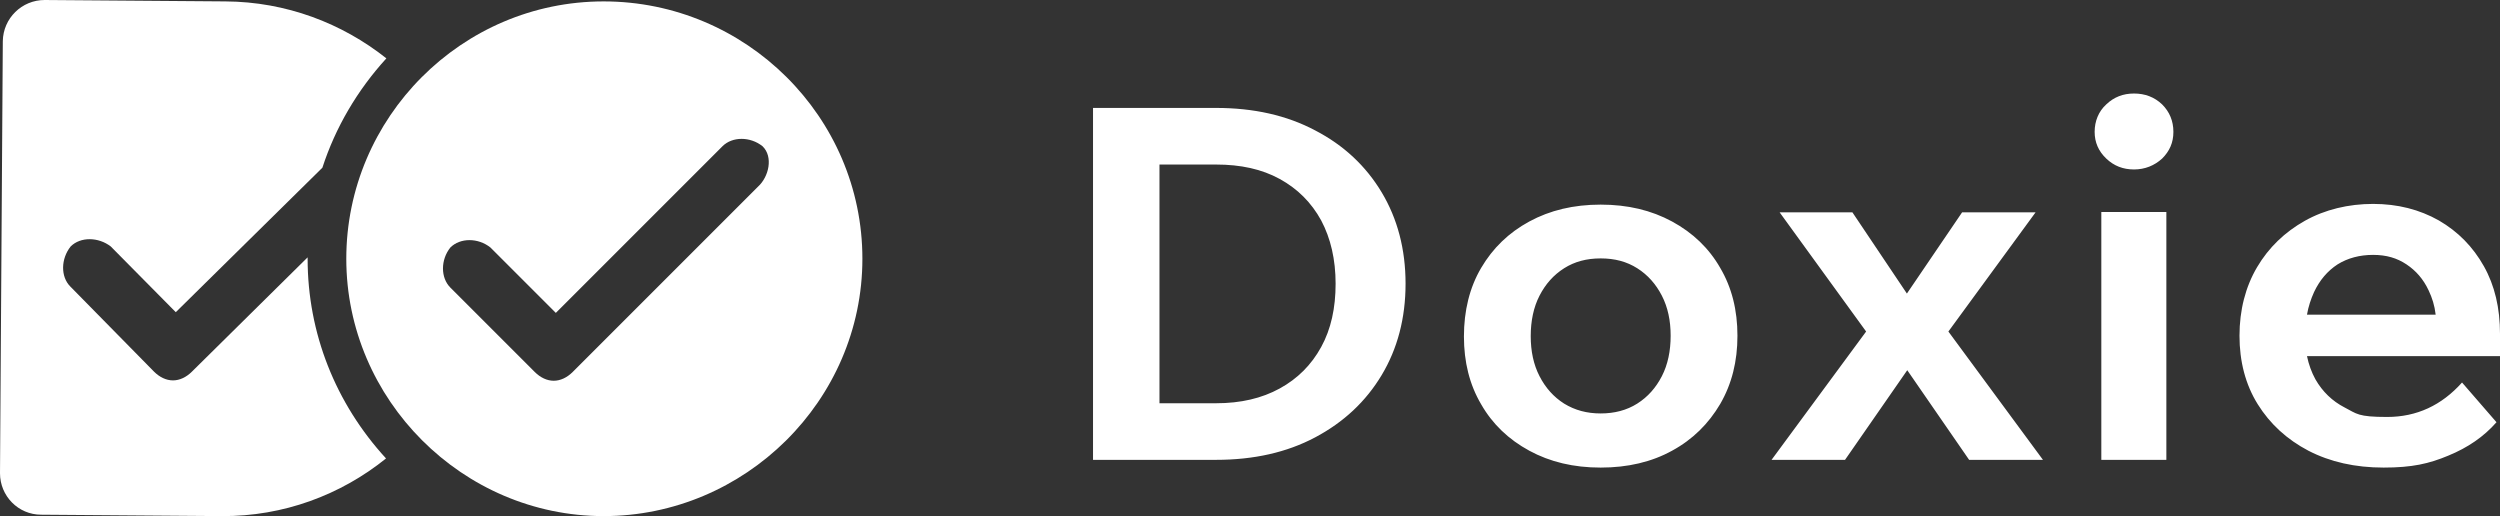
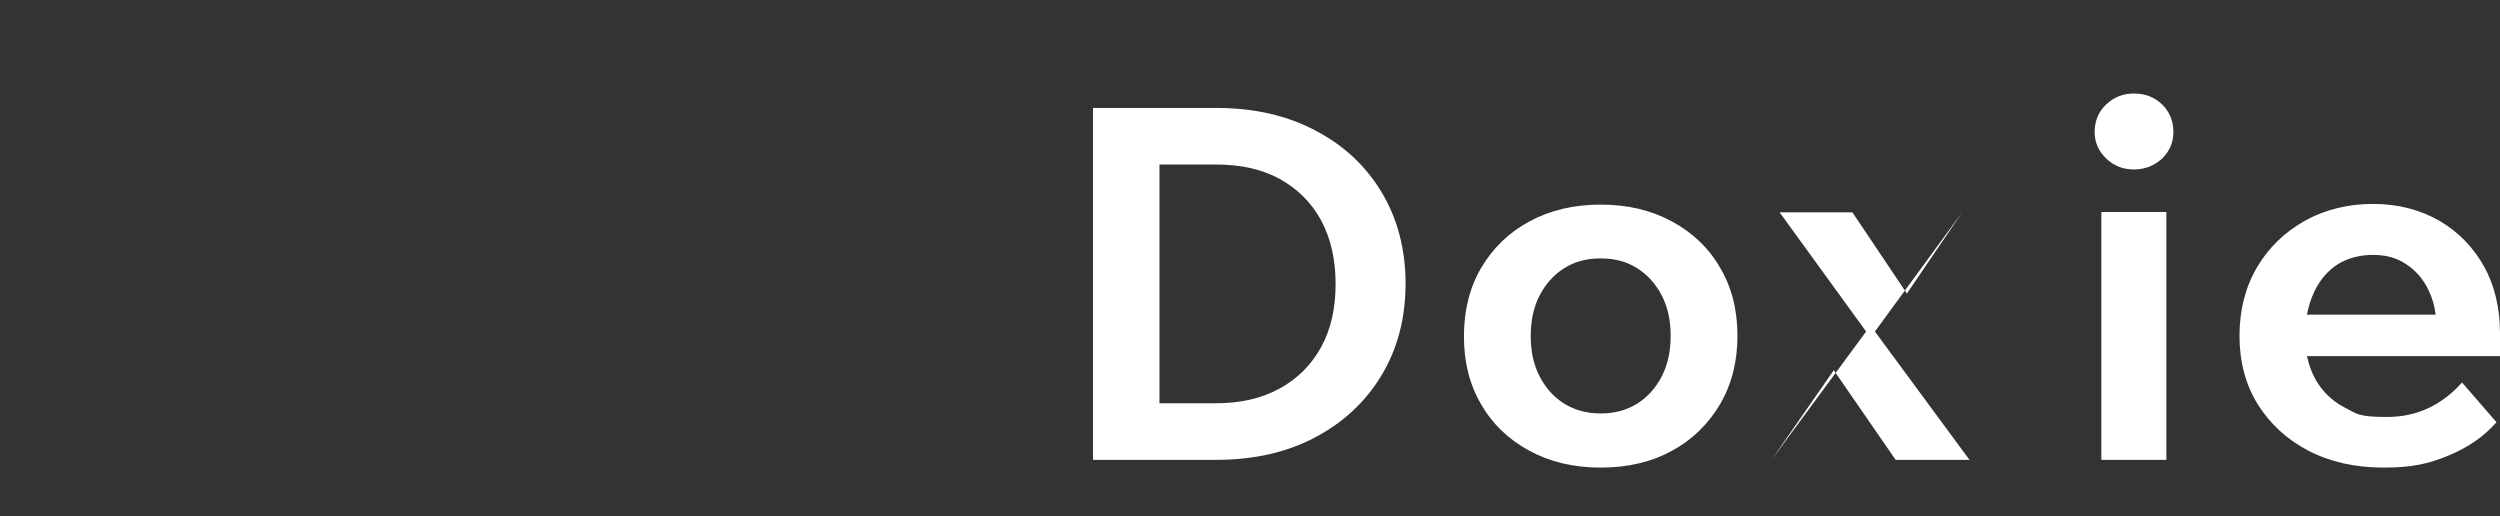
<svg xmlns="http://www.w3.org/2000/svg" version="1.1" viewBox="0 0 711.1 146.8">
  <rect x="0" y="0" width="711.1" height="146.8" fill="#333333" stroke="none" />
  <defs>
    <style>
      .cls-1 {
        fill: #fff;
      }
    </style>
  </defs>
  <g>
    <g id="Ebene_1">
-       <path class="cls-1" d="M310.9,130.8V30.7h35c10.7,0,20.1,2.1,28.2,6.4,8.1,4.2,14.4,10.1,18.9,17.6s6.8,16.2,6.8,26-2.3,18.5-6.8,26-10.8,13.4-18.9,17.7-17.5,6.4-28.2,6.4h-35ZM329.8,114.7h16.1c7,0,13-1.4,18.1-4.2,5.1-2.8,9-6.7,11.8-11.8,2.8-5.1,4.1-11.1,4.1-18s-1.4-12.9-4.1-18c-2.8-5.1-6.7-9-11.8-11.8-5.1-2.8-11.1-4.1-18.1-4.1h-16.1v67.9ZM455.3,133c-7.7,0-14.4-1.6-20.3-4.8s-10.5-7.6-13.7-13.2c-3.3-5.6-4.9-12-4.9-19.3s1.6-13.9,4.9-19.5,7.8-10,13.7-13.2c5.9-3.2,12.6-4.8,20.3-4.8s14.4,1.6,20.3,4.8,10.5,7.6,13.7,13.2c3.3,5.6,4.9,12,4.9,19.3s-1.6,13.7-4.9,19.4c-3.3,5.6-7.8,10.1-13.7,13.3-5.8,3.2-12.6,4.8-20.3,4.8ZM455.3,117.6c3.9,0,7.4-.9,10.4-2.8s5.3-4.5,7-7.8,2.5-7.2,2.5-11.5-.8-8.1-2.5-11.4-4-5.9-7-7.8-6.4-2.8-10.4-2.8-7.4.9-10.4,2.8-5.3,4.5-7,7.8-2.5,7.2-2.5,11.5.8,8.1,2.5,11.4,4,5.9,7,7.8c3.1,1.9,6.5,2.8,10.4,2.8ZM524.8,130.8h-20.9l26.9-36.5-24.6-33.9h20.7l15.5,23.1,15.7-23.1h20.9l-24.8,33.9,26.9,36.5h-21l-17.6-25.5-17.7,25.5h0ZM607,48.2c-3.1,0-5.7-1-7.9-3.1s-3.3-4.6-3.3-7.6,1.1-5.8,3.3-7.8c2.2-2.1,4.8-3.1,7.9-3.1s5.8,1,8,3.1c2.1,2.1,3.2,4.7,3.2,7.8s-1.1,5.5-3.2,7.6c-2.2,2-4.9,3.1-8,3.1ZM616.2,130.8h-18.5V60.3h18.5v70.5ZM706.5,75.7c-3.1-5.5-7.3-9.8-12.8-13-5.5-3.1-11.7-4.7-18.7-4.7s-13.7,1.6-19.4,4.8-10.3,7.6-13.6,13.2-5,12.2-5,19.5,1.7,13.9,5.2,19.5,8.3,10,14.4,13.2c6.2,3.2,13.3,4.8,21.4,4.8s12.9-1.1,18.4-3.4c5.6-2.3,10.1-5.4,13.7-9.5l-9.8-11.3c-5.8,6.5-12.9,9.8-21.3,9.8s-8.6-.9-12.1-2.7-6.3-4.5-8.3-8c-1.1-2-1.9-4.2-2.4-6.6h54.9v-6.3c0-7.4-1.5-13.8-4.6-19.3h0ZM664.9,75.2c2.9-1.8,6.3-2.7,10.1-2.7s6.8.9,9.5,2.7c2.7,1.8,4.8,4.2,6.3,7.4,1,2.1,1.7,4.3,2,6.9h-36.6c.4-2.3,1.1-4.4,2-6.4,1.6-3.4,3.8-6,6.7-7.9Z" />
-       <path class="cls-1" d="M171.7.4c-40.4,0-73.2,33.1-73.2,73.2s33.1,73.2,73.2,73.2,73.6-32.8,73.6-73.2S212.1.4,171.7.4ZM215.6,53.1l-52.7,52.7c-1.6,1.6-3.5,2.5-5.4,2.5s-3.8-.9-5.4-2.5l-24-24c-2.8-2.8-2.8-7.9,0-11.4,2.8-2.8,7.9-2.8,11.4,0l18.6,18.6,47.4-47.4c2.8-2.8,7.9-2.8,11.4,0,3.1,3,1.8,8.7-1.3,11.5h0Z" />
-       <path class="cls-1" d="M87.5,73.6v-.4l-32.9,32.5c-1.6,1.6-3.5,2.5-5.4,2.5s-3.8-.9-5.4-2.5l-23.8-24.2c-2.8-2.8-2.7-7.9.1-11.4,2.8-2.8,7.9-2.7,11.4,0l18.5,18.7,41.7-41.1c3.7-11.4,9.9-22,18.2-31.1C97.3,6.6,81.4.5,64.1.4L12.7,0C6.2,0,.9,5.2.8,11.7l-.8,122.9c0,6.5,5.2,11.8,11.7,11.8l51.4.4c17.5.1,33.8-6,46.7-16.4-14.4-15.7-22.3-35.7-22.3-56.8Z" />
+       <path class="cls-1" d="M310.9,130.8V30.7h35c10.7,0,20.1,2.1,28.2,6.4,8.1,4.2,14.4,10.1,18.9,17.6s6.8,16.2,6.8,26-2.3,18.5-6.8,26-10.8,13.4-18.9,17.7-17.5,6.4-28.2,6.4h-35ZM329.8,114.7h16.1c7,0,13-1.4,18.1-4.2,5.1-2.8,9-6.7,11.8-11.8,2.8-5.1,4.1-11.1,4.1-18s-1.4-12.9-4.1-18c-2.8-5.1-6.7-9-11.8-11.8-5.1-2.8-11.1-4.1-18.1-4.1h-16.1v67.9ZM455.3,133c-7.7,0-14.4-1.6-20.3-4.8s-10.5-7.6-13.7-13.2c-3.3-5.6-4.9-12-4.9-19.3s1.6-13.9,4.9-19.5,7.8-10,13.7-13.2c5.9-3.2,12.6-4.8,20.3-4.8s14.4,1.6,20.3,4.8,10.5,7.6,13.7,13.2c3.3,5.6,4.9,12,4.9,19.3s-1.6,13.7-4.9,19.4c-3.3,5.6-7.8,10.1-13.7,13.3-5.8,3.2-12.6,4.8-20.3,4.8ZM455.3,117.6c3.9,0,7.4-.9,10.4-2.8s5.3-4.5,7-7.8,2.5-7.2,2.5-11.5-.8-8.1-2.5-11.4-4-5.9-7-7.8-6.4-2.8-10.4-2.8-7.4.9-10.4,2.8-5.3,4.5-7,7.8-2.5,7.2-2.5,11.5.8,8.1,2.5,11.4,4,5.9,7,7.8c3.1,1.9,6.5,2.8,10.4,2.8ZM524.8,130.8h-20.9l26.9-36.5-24.6-33.9h20.7l15.5,23.1,15.7-23.1l-24.8,33.9,26.9,36.5h-21l-17.6-25.5-17.7,25.5h0ZM607,48.2c-3.1,0-5.7-1-7.9-3.1s-3.3-4.6-3.3-7.6,1.1-5.8,3.3-7.8c2.2-2.1,4.8-3.1,7.9-3.1s5.8,1,8,3.1c2.1,2.1,3.2,4.7,3.2,7.8s-1.1,5.5-3.2,7.6c-2.2,2-4.9,3.1-8,3.1ZM616.2,130.8h-18.5V60.3h18.5v70.5ZM706.5,75.7c-3.1-5.5-7.3-9.8-12.8-13-5.5-3.1-11.7-4.7-18.7-4.7s-13.7,1.6-19.4,4.8-10.3,7.6-13.6,13.2-5,12.2-5,19.5,1.7,13.9,5.2,19.5,8.3,10,14.4,13.2c6.2,3.2,13.3,4.8,21.4,4.8s12.9-1.1,18.4-3.4c5.6-2.3,10.1-5.4,13.7-9.5l-9.8-11.3c-5.8,6.5-12.9,9.8-21.3,9.8s-8.6-.9-12.1-2.7-6.3-4.5-8.3-8c-1.1-2-1.9-4.2-2.4-6.6h54.9v-6.3c0-7.4-1.5-13.8-4.6-19.3h0ZM664.9,75.2c2.9-1.8,6.3-2.7,10.1-2.7s6.8.9,9.5,2.7c2.7,1.8,4.8,4.2,6.3,7.4,1,2.1,1.7,4.3,2,6.9h-36.6c.4-2.3,1.1-4.4,2-6.4,1.6-3.4,3.8-6,6.7-7.9Z" />
    </g>
  </g>
</svg>